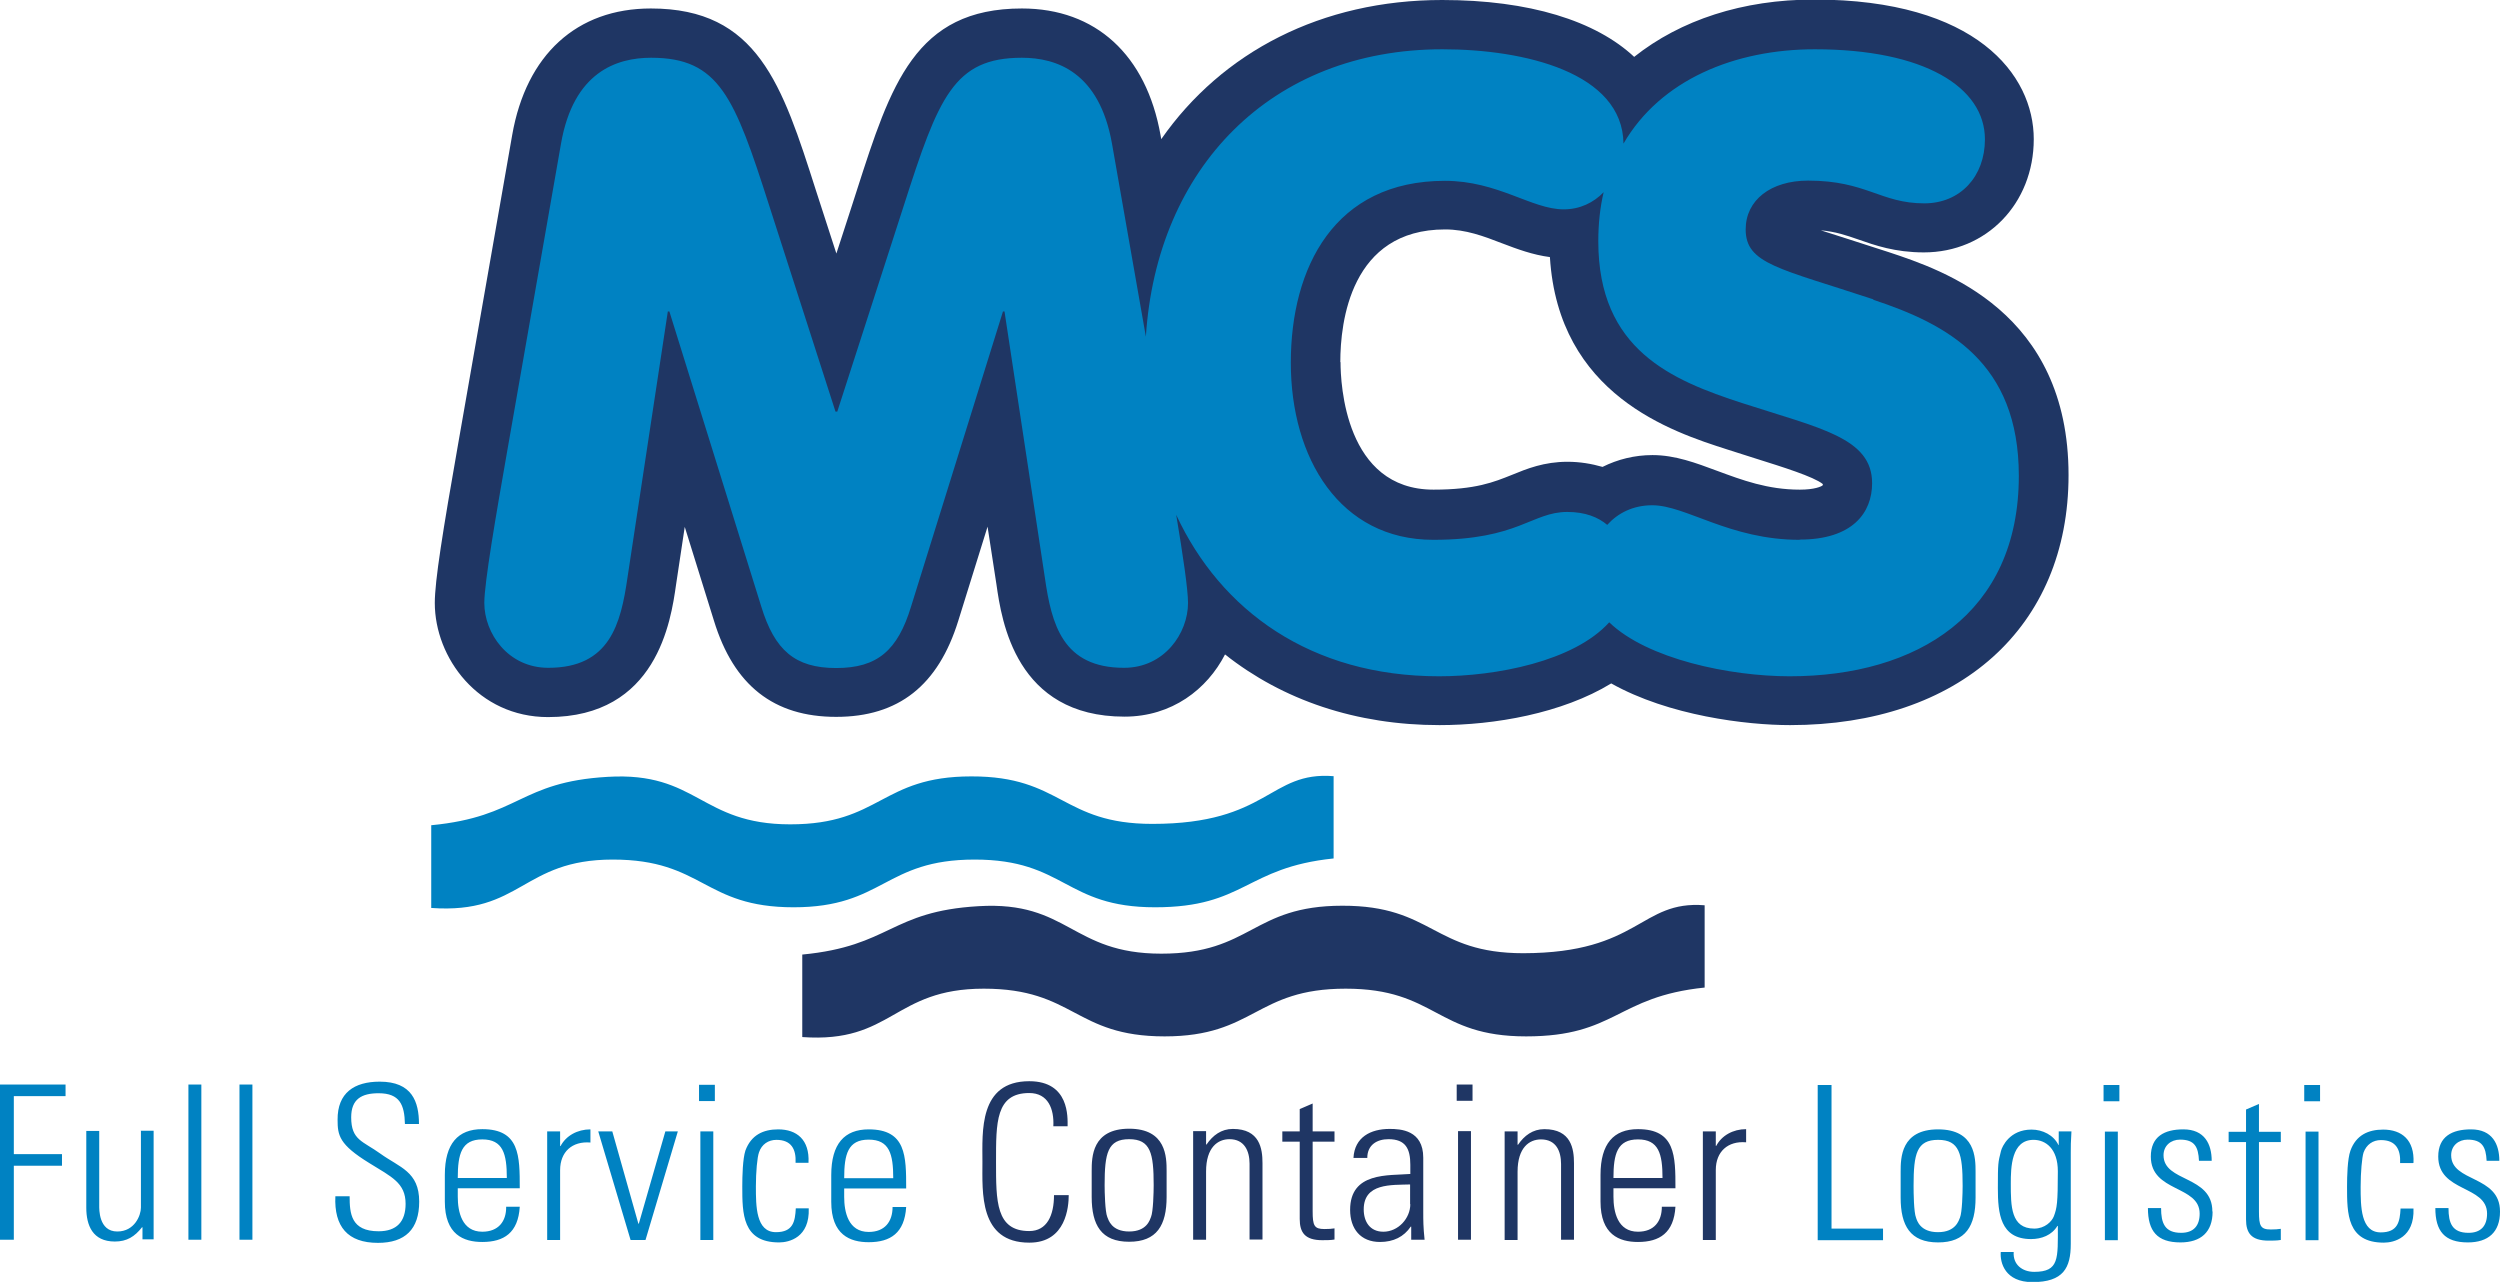
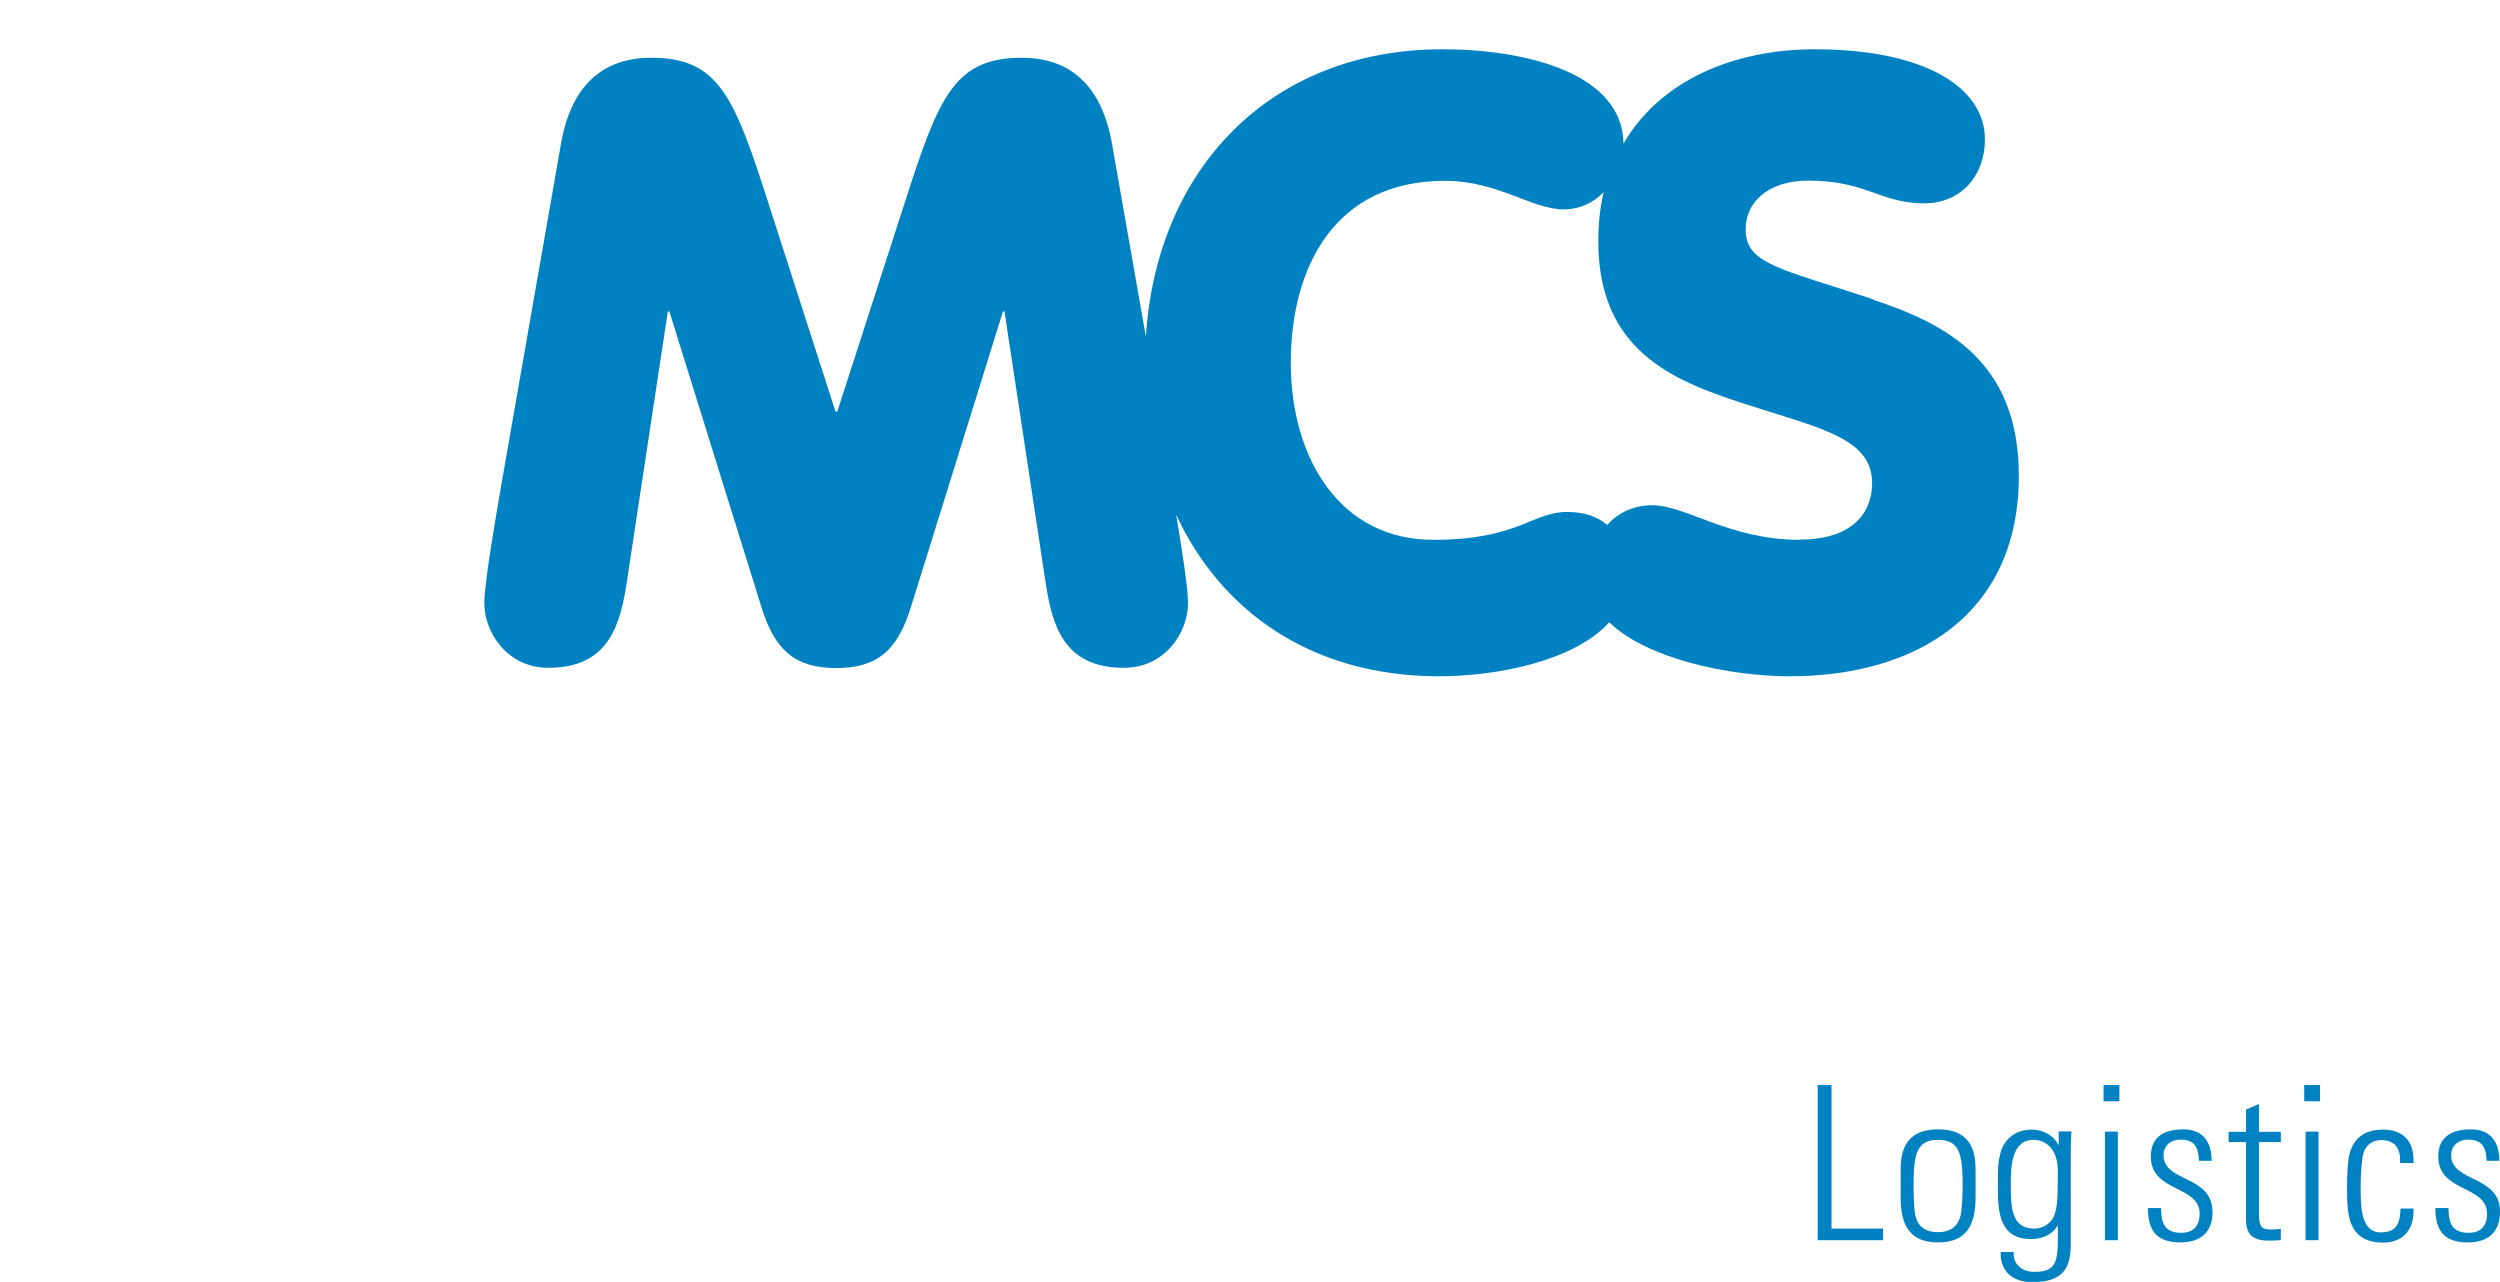
<svg xmlns="http://www.w3.org/2000/svg" id="Laag_2" data-name="Laag 2" viewBox="0 0 112.12 57.49">
  <defs>
    <style>
      .cls-1 {
        fill: #0082c2;
      }

      .cls-2 {
        fill: #1f3664;
      }
    </style>
  </defs>
  <g id="DESIGN">
    <g>
-       <path class="cls-2" d="m73.31,2.57c-1.74-1.64-4.73-2.57-8.63-2.57-5.41,0-9.87,2.33-12.6,6.24,0,0-.03-.17-.03-.17-.64-3.61-2.91-5.69-6.22-5.69-4.79,0-5.88,3.42-7.4,8.15,0,0-.4,1.25-.92,2.84-.39-1.21-.92-2.84-.92-2.84-1.51-4.73-2.61-8.15-7.4-8.15-3.32,0-5.59,2.07-6.22,5.68,0,0-2.42,13.83-2.42,13.83-.7,3.98-1.05,6.17-1.05,7.15,0,2.46,1.95,5.12,5.08,5.12,4.88,0,5.51-4.31,5.74-5.94,0,0,.16-1.08.39-2.59.57,1.83,1.31,4.21,1.31,4.21.89,2.9,2.68,4.31,5.48,4.31s4.58-1.41,5.48-4.32c0,0,.58-1.87,1.31-4.21.14.89.4,2.6.4,2.6.23,1.61.86,5.92,5.74,5.92,2.13,0,3.71-1.23,4.51-2.79,2.59,2.05,5.88,3.17,9.62,3.17,2.45,0,5.49-.52,7.7-1.87,2.58,1.45,6.07,1.87,8.02,1.87,7.59,0,12.49-4.4,12.49-11.21,0-7.34-5.65-9.2-8.06-10l-1.83-.59c-.42-.13-.84-.27-1.22-.39.67.06,1.13.22,1.68.41.74.26,1.65.58,2.94.58,2.81,0,4.93-2.19,4.93-5.08s-2.59-6.26-9.85-6.26c-3.21,0-5.99.92-8.07,2.57m-13.18,13.69c0-1.79.46-5.95,4.7-5.95.93,0,1.72.3,2.55.62.68.26,1.38.52,2.15.62.38,6.18,5.46,7.83,7.96,8.63,0,0,1.35.43,1.35.43,1.08.34,2.53.79,2.93,1.12,0,.03,0,.05-.01.06-.06.05-.36.19-1.02.19-1.45,0-2.59-.43-3.7-.84-.97-.36-1.89-.71-2.91-.71-.8,0-1.56.19-2.24.53-.49-.14-1.01-.23-1.57-.23-1.05,0-1.82.31-2.5.59-.8.32-1.62.66-3.51.66-3.97,0-4.17-4.77-4.17-5.72" />
      <path class="cls-1" d="m84.03,13.43c-4.23-1.4-5.74-1.59-5.74-3.14,0-1.32,1.13-2.19,2.8-2.19,2.61,0,3.25,1.02,5.21,1.02,1.62,0,2.72-1.21,2.72-2.87,0-2.34-2.72-4.04-7.63-4.04-3.59,0-6.92,1.37-8.58,4.23-.04-3.18-4.43-4.23-8.12-4.23-7.7,0-12.82,5.34-13.3,12.89l-1.52-8.66c-.57-3.21-2.49-3.85-4.04-3.85-3.06,0-3.74,1.78-5.29,6.61l-2.99,9.26h-.08l-2.98-9.26c-1.55-4.84-2.23-6.61-5.29-6.61-1.55,0-3.48.64-4.04,3.85l-2.42,13.83c-.49,2.8-1.02,5.86-1.02,6.77,0,1.36,1.06,2.91,2.87,2.91,2.76,0,3.25-1.97,3.55-4.04l1.81-11.94h.07l4.12,13.23c.6,1.96,1.51,2.76,3.36,2.76s2.76-.79,3.36-2.76l4.12-13.23h.07l1.81,11.94c.3,2.08.79,4.04,3.55,4.04,1.81,0,2.87-1.55,2.87-2.91,0-.6-.23-2.16-.53-3.95,2,4.3,6.04,7.24,11.79,7.24,2.53,0,6.04-.66,7.63-2.42,1.71,1.65,5.42,2.42,8.09,2.42,5.71,0,10.28-2.8,10.28-8.99,0-5.1-3.21-6.8-6.54-7.9m-3.29,10.77c-3.14,0-5.1-1.55-6.61-1.55-.86,0-1.54.35-2.02.88-.4-.34-.98-.58-1.79-.58-1.59,0-2.19,1.25-6.01,1.25-4.19,0-6.39-3.66-6.39-7.94s1.96-8.16,6.91-8.16c2.38,0,3.89,1.28,5.33,1.28.72,0,1.34-.3,1.79-.77-.16.68-.24,1.41-.24,2.2,0,4.87,3.29,6.23,6.46,7.26,3.48,1.13,5.82,1.55,5.82,3.59,0,1.32-.87,2.53-3.25,2.53" />
-       <path class="cls-1" d="m19.34,37.03v3.69c4.05.29,4.07-2.17,8.14-2.17s4.06,2.14,8.11,2.14,4.06-2.14,8.12-2.14,4.04,2.14,8.09,2.14,4.04-1.78,8.01-2.19v-3.69c-2.9-.23-2.9,2.14-8.13,2.14-4.06,0-4.06-2.14-8.12-2.13-4.06,0-4.06,2.15-8.12,2.15-4.04,0-4.15-2.37-8.19-2.13-3.97.23-3.94,1.79-7.91,2.17" />
-       <path class="cls-2" d="m35.98,42.82v3.69c4.05.29,4.07-2.17,8.14-2.17s4.06,2.14,8.11,2.14,4.06-2.14,8.12-2.14,4.04,2.14,8.09,2.14,4.04-1.78,8.01-2.19v-3.69c-2.9-.23-2.9,2.14-8.13,2.15-4.05,0-4.06-2.14-8.12-2.13-4.06,0-4.06,2.15-8.12,2.15-4.04,0-4.15-2.37-8.19-2.13-3.97.23-3.94,1.79-7.91,2.17" />
      <path class="cls-1" d="m112.12,54.33c0-1.63-2.19-1.3-2.19-2.52,0-.43.33-.7.74-.7.65,0,.82.33.85.95h.57c0-.74-.31-1.41-1.27-1.41-.85,0-1.47.32-1.47,1.22,0,1.61,2.19,1.28,2.19,2.56,0,.54-.27.86-.83.86-.74,0-.9-.44-.9-1.11h-.59c0,1.03.41,1.54,1.46,1.54.91,0,1.44-.46,1.44-1.38m-3.88-2.19c.05-1.02-.52-1.49-1.36-1.49-.67,0-1.22.25-1.47.95-.13.37-.15,1.13-.15,1.61,0,1.21,0,2.51,1.65,2.51.45,0,1.38-.22,1.33-1.53h-.58c-.03.59-.12,1.07-.89,1.07-.9,0-.9-1.17-.9-2.05,0-.65.06-1.31.13-1.53.13-.36.42-.56.78-.56.67,0,.89.42.86,1.03h.58Zm-4.19-3.49h-.71v.73h.71v-.73Zm-.07,2.09h-.58v4.87h.58v-4.87Zm-3.25.46v3.48c0,.6.23.95,1.01.95.18,0,.38,0,.55-.03v-.5c-.13.02-.26.03-.45.03-.46,0-.53-.16-.53-.8v-3.12h.98v-.46h-.98v-1.25l-.58.25v1h-.78v.46h.78Zm-1.51,3.12c0-1.63-2.19-1.3-2.19-2.52,0-.43.33-.7.74-.7.66,0,.82.33.85.95h.57c0-.74-.31-1.41-1.27-1.41-.85,0-1.46.32-1.46,1.22,0,1.61,2.19,1.28,2.19,2.56,0,.54-.27.86-.83.86-.74,0-.9-.44-.9-1.11h-.59c0,1.03.41,1.54,1.46,1.54.91,0,1.44-.46,1.44-1.38m-4.18-5.68h-.71v.73h.71v-.73Zm-.07,2.09h-.58v4.87h.58v-4.87Zm-2.65.61l-.02-.02c-.21-.43-.7-.68-1.2-.68-.98,0-1.32.76-1.37.96-.13.52-.14.53-.14,1.66s.1,2.29,1.49,2.29c.46,0,.93-.17,1.18-.59h.02c0,1.46.07,2.06-1.06,2.06-.54,0-.96-.33-.92-.89h-.58c-.04.49.2,1.35,1.42,1.35,1.39,0,1.72-.64,1.72-1.71v-4.1c0-.25,0-.49.03-.95h-.57v.62Zm-1.13-.24c.54,0,1.09.39,1.09,1.41,0,1.43-.04,1.65-.18,2.02-.09.23-.4.55-.88.55-1.05,0-1.05-1.01-1.05-2.02,0-.72.02-1.96,1.02-1.96m-4.29,4.14c-.8,0-.94-.53-.98-.65-.1-.24-.11-1.12-.11-1.43,0-1.44.14-2.06,1.1-2.06s1.1.63,1.1,2.06c0,.31-.02,1.19-.12,1.43-.05.11-.18.65-.98.65m0,.46c1.24,0,1.68-.74,1.68-2.01v-1.16c0-.62-.01-1.9-1.68-1.9s-1.68,1.28-1.68,1.9v1.16c0,1.26.43,2.01,1.68,2.01m-2.47-.1v-.52h-2.31v-6.44h-.62v6.96h2.92Z" />
-       <path class="cls-2" d="m76.95,50.74h-.58v4.87h.58v-3.14c0-.82.54-1.31,1.36-1.24v-.59c-.59,0-1.1.29-1.34.75h-.02v-.66Zm-4.59,2.09c0-1.08.17-1.73,1.1-1.73s1.1.65,1.1,1.73h-2.2Zm2.78.46c0-1.45,0-2.65-1.68-2.65-1.09,0-1.68.65-1.68,2.05v1.2c0,1.48.84,1.81,1.68,1.81.97,0,1.61-.41,1.68-1.58h-.61c0,.66-.35,1.12-1.07,1.12-.92,0-1.1-.9-1.1-1.57v-.38h2.78Zm-7.08-.74c0-1.09.53-1.45,1.05-1.45.68,0,.9.53.9,1.1v3.4h.58v-3.43c0-.64-.12-1.53-1.33-1.53-.52,0-.9.29-1.18.7h-.02v-.6h-.58v4.87h.58v-3.06Zm-2.02-3.91h-.71v.73h.71v-.73Zm-.07,2.09h-.58v4.87h.58v-4.87Zm-2.68,4.87h.6c-.06-.57-.06-.88-.06-1.23v-2.45c0-1.24-1.02-1.29-1.51-1.29-.85,0-1.57.37-1.62,1.3h.62c0-.58.43-.84.95-.84.77,0,.98.43.98,1.15v.41c-.98.08-2.7-.1-2.7,1.61,0,.85.47,1.44,1.34,1.44.6,0,1.07-.23,1.38-.69h.02v.6Zm-.04-1.6c0,.64-.54,1.24-1.21,1.24-.6,0-.88-.45-.88-1,0-1.19,1.25-1.09,2.08-1.12v.89Zm-4.96-2.81v3.48c0,.6.23.95,1.01.95.18,0,.38,0,.55-.03v-.5c-.12.02-.26.03-.45.03-.46,0-.53-.15-.53-.8v-3.12h.98v-.46h-.98v-1.25l-.58.25v1h-.78v.46h.78Zm-4.2,1.35c0-1.09.53-1.45,1.05-1.45.67,0,.9.53.9,1.1v3.4h.58v-3.43c0-.64-.12-1.53-1.33-1.53-.52,0-.9.29-1.18.7h-.02v-.6h-.58v4.87h.58v-3.06Zm-3.45,2.69c-.8,0-.93-.53-.98-.65-.1-.24-.12-1.12-.12-1.43,0-1.44.14-2.06,1.1-2.06s1.1.63,1.1,2.06c0,.31-.02,1.19-.12,1.43-.05.12-.18.65-.98.65m0,.46c1.24,0,1.68-.74,1.68-2.01v-1.16c0-.62-.01-1.9-1.68-1.9s-1.68,1.28-1.68,1.9v1.16c0,1.26.43,2.01,1.68,2.01m-4.47.04c1.65,0,1.76-1.63,1.76-2.13h-.66c0,.9-.31,1.61-1.11,1.61-1.5,0-1.49-1.34-1.49-3.1s-.02-3.09,1.49-3.09c.85,0,1.12.72,1.08,1.49h.64c0-.39.09-2.02-1.72-2.02-2.27,0-2.1,2.27-2.1,3.62s-.16,3.62,2.1,3.62" />
-       <path class="cls-1" d="m37.86,52.84c0-1.08.17-1.73,1.1-1.73s1.1.65,1.1,1.73h-2.2Zm2.78.46c0-1.45,0-2.65-1.68-2.65-1.09,0-1.68.65-1.68,2.05v1.2c0,1.48.84,1.81,1.68,1.81.97,0,1.61-.41,1.68-1.58h-.61c0,.66-.35,1.12-1.07,1.12-.92,0-1.1-.9-1.1-1.57v-.38h2.78Zm-4.38-1.16c.05-1.02-.52-1.49-1.36-1.49-.67,0-1.21.25-1.47.95-.12.37-.14,1.13-.14,1.61,0,1.21,0,2.51,1.65,2.51.45,0,1.38-.22,1.33-1.53h-.58c-.03.59-.12,1.07-.89,1.07-.9,0-.9-1.17-.9-2.05,0-.65.06-1.31.14-1.53.12-.36.42-.56.78-.56.67,0,.89.42.86,1.03h.58Zm-4.2-3.49h-.71v.73h.71v-.73Zm-.07,2.09h-.58v4.87h.58v-4.87Zm-4.53,0h-.63l1.45,4.87h.67l1.45-4.87h-.56l-1.19,4.14h-.02l-1.17-4.14Zm-2.34,0h-.58v4.87h.58v-3.13c0-.82.54-1.31,1.36-1.24v-.59c-.59,0-1.1.29-1.34.75h-.02v-.66Zm-4.59,2.09c0-1.08.17-1.73,1.1-1.73s1.1.65,1.1,1.73h-2.2Zm2.78.46c0-1.45,0-2.65-1.68-2.65-1.09,0-1.68.65-1.68,2.05v1.2c0,1.48.84,1.81,1.68,1.81.97,0,1.61-.41,1.68-1.58h-.61c.01.66-.35,1.12-1.07,1.12-.92,0-1.1-.9-1.1-1.57v-.38h2.78Zm-4.52-2.88c0-1-.31-1.9-1.76-1.9-1.14,0-1.9.5-1.89,1.71,0,.7.07,1.11,1.42,1.94,1,.62,1.63.89,1.63,1.83,0,.8-.4,1.23-1.21,1.23-1.24,0-1.3-.8-1.3-1.57h-.64c-.06,1.36.55,2.09,1.91,2.09,1.22,0,1.85-.61,1.85-1.85,0-1.35-.88-1.53-1.74-2.15-.79-.57-1.31-.6-1.31-1.63,0-.82.47-1.08,1.23-1.08.95,0,1.16.52,1.18,1.38h.63Zm-7.47-1.77h-.58v6.96h.58v-6.96Zm-2.29,0h-.58v6.96h.58v-6.96Zm-2.71,2.09v3.43c0,.34-.28,1.07-1.06,1.07-.84,0-.81-1.02-.81-1.16v-3.35h-.58v3.44c0,.79.28,1.52,1.28,1.52.54,0,.89-.22,1.22-.64h.02v.54h.5v-4.87h-.58Zm-6.32,4.87h.62v-3.32h2.16v-.52H.62v-2.6h2.32v-.52H0v6.96Z" />
    </g>
  </g>
</svg>